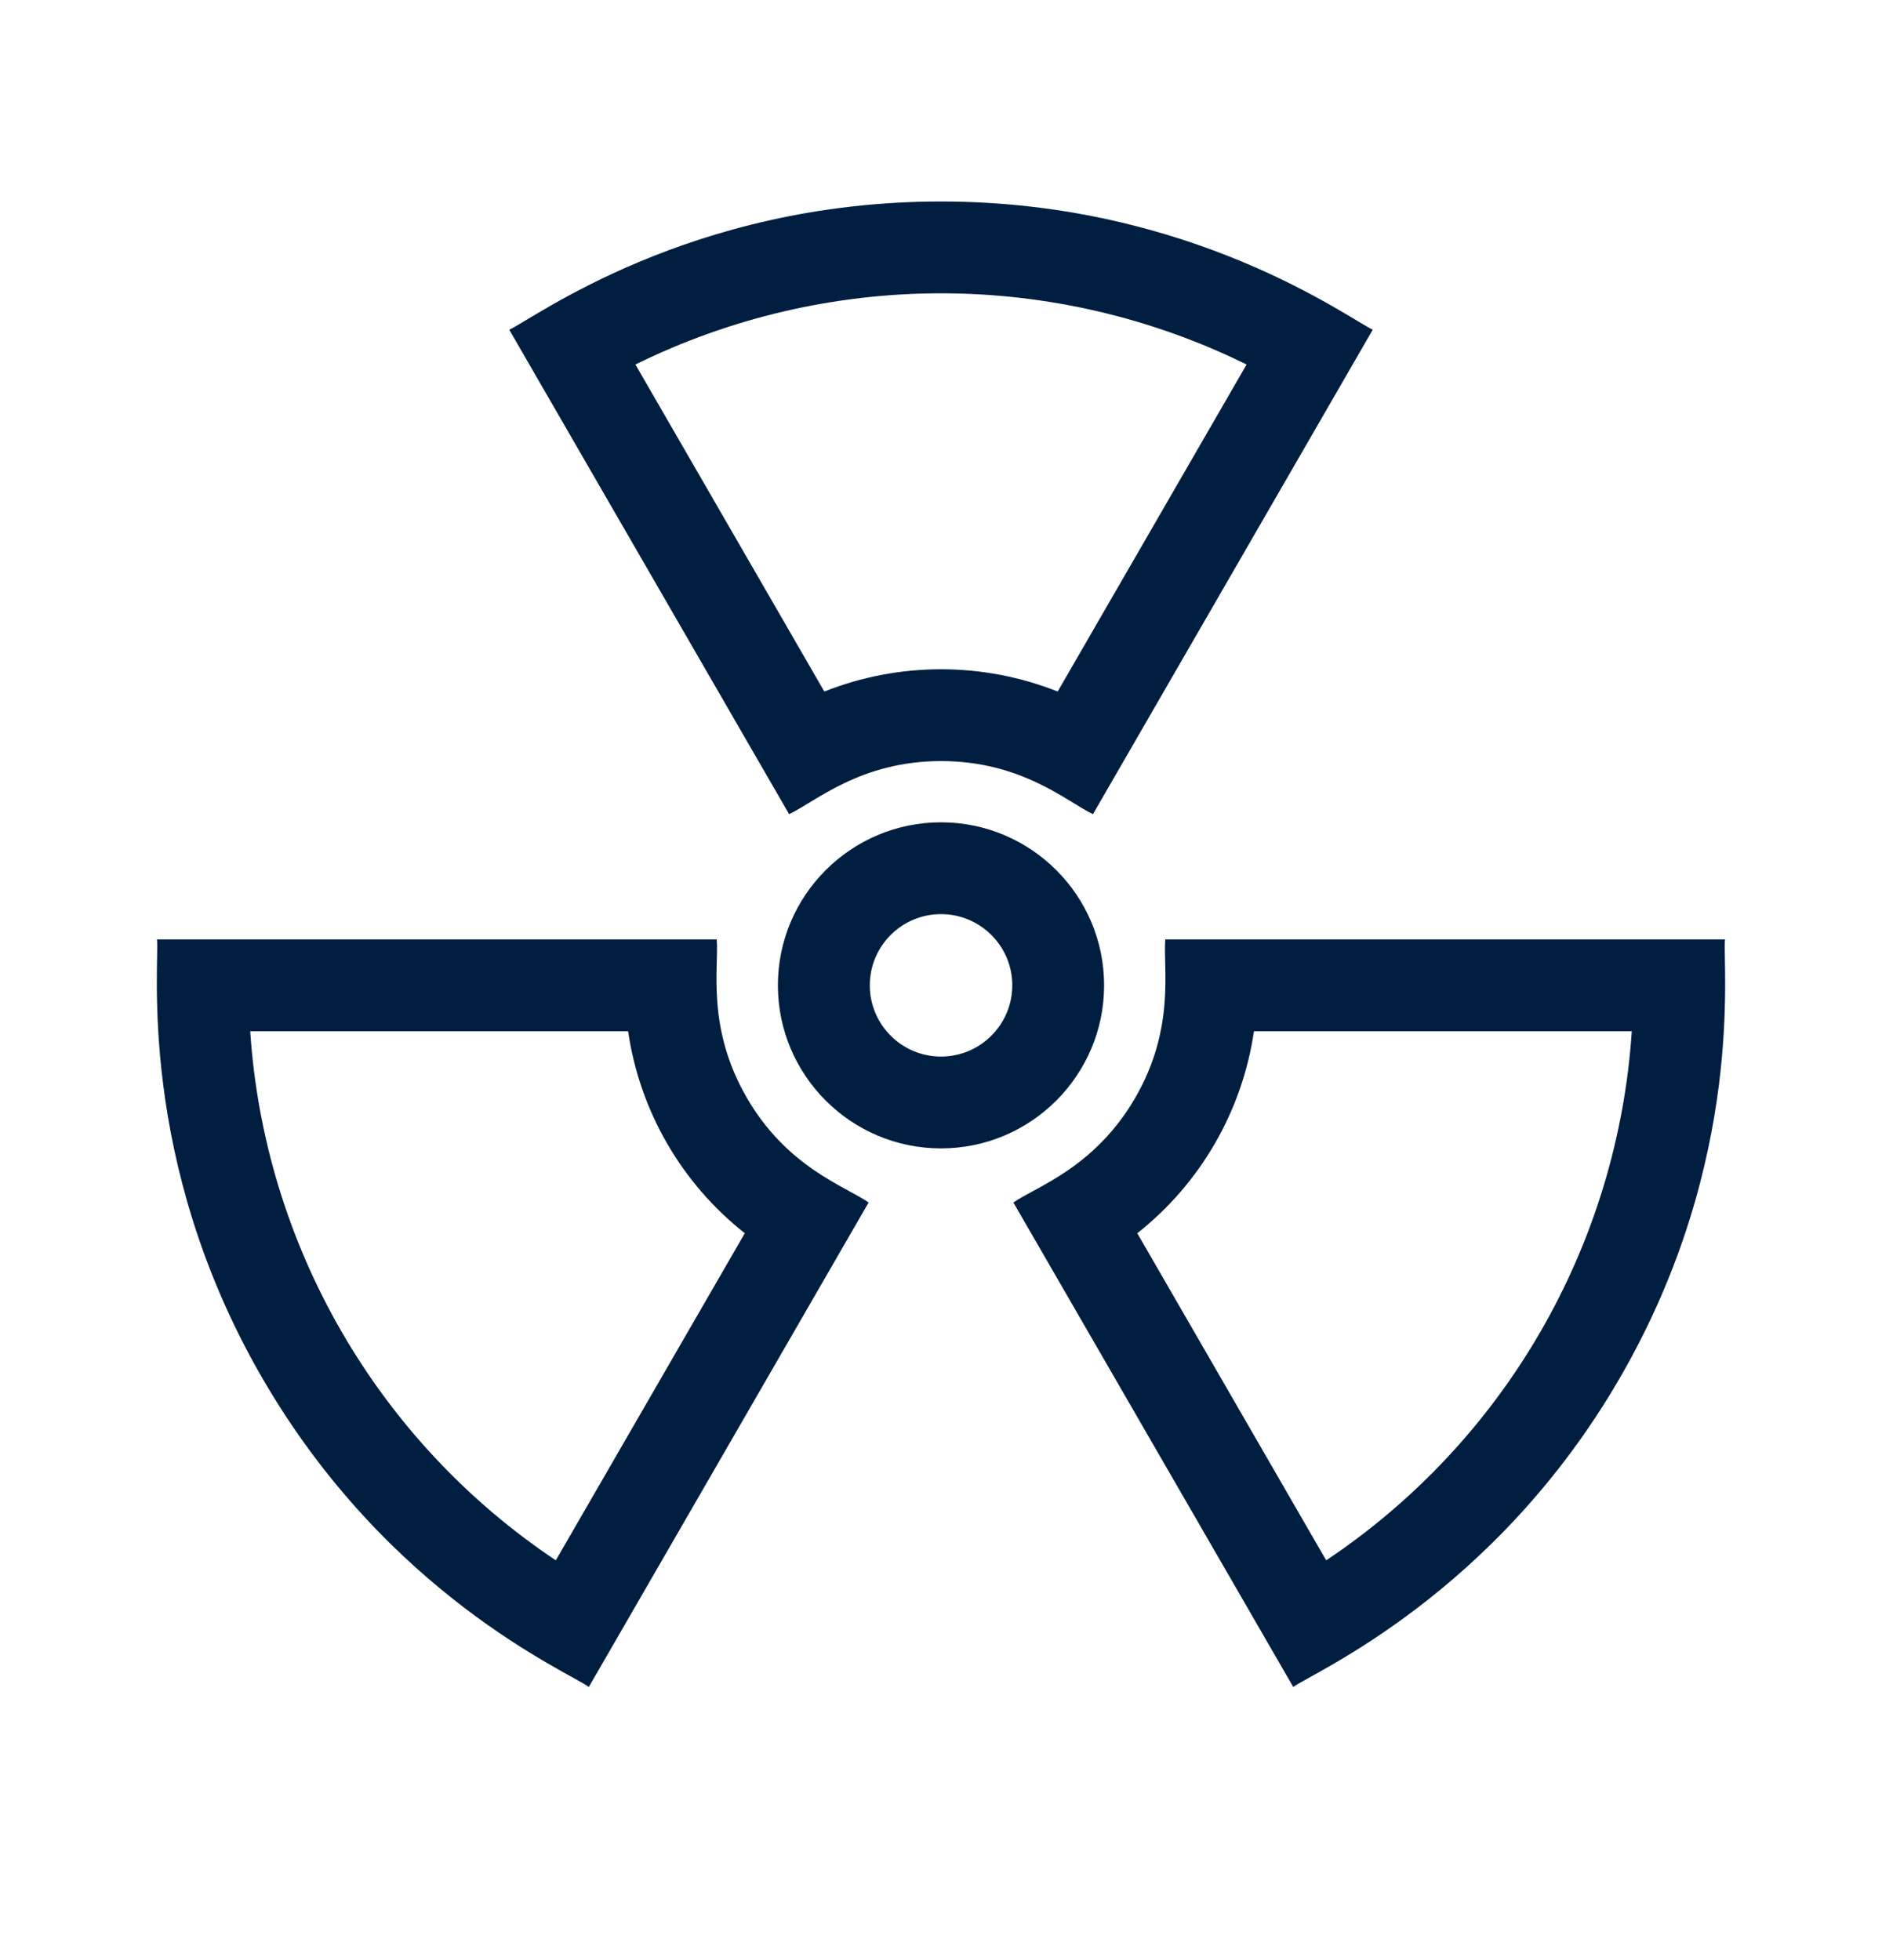
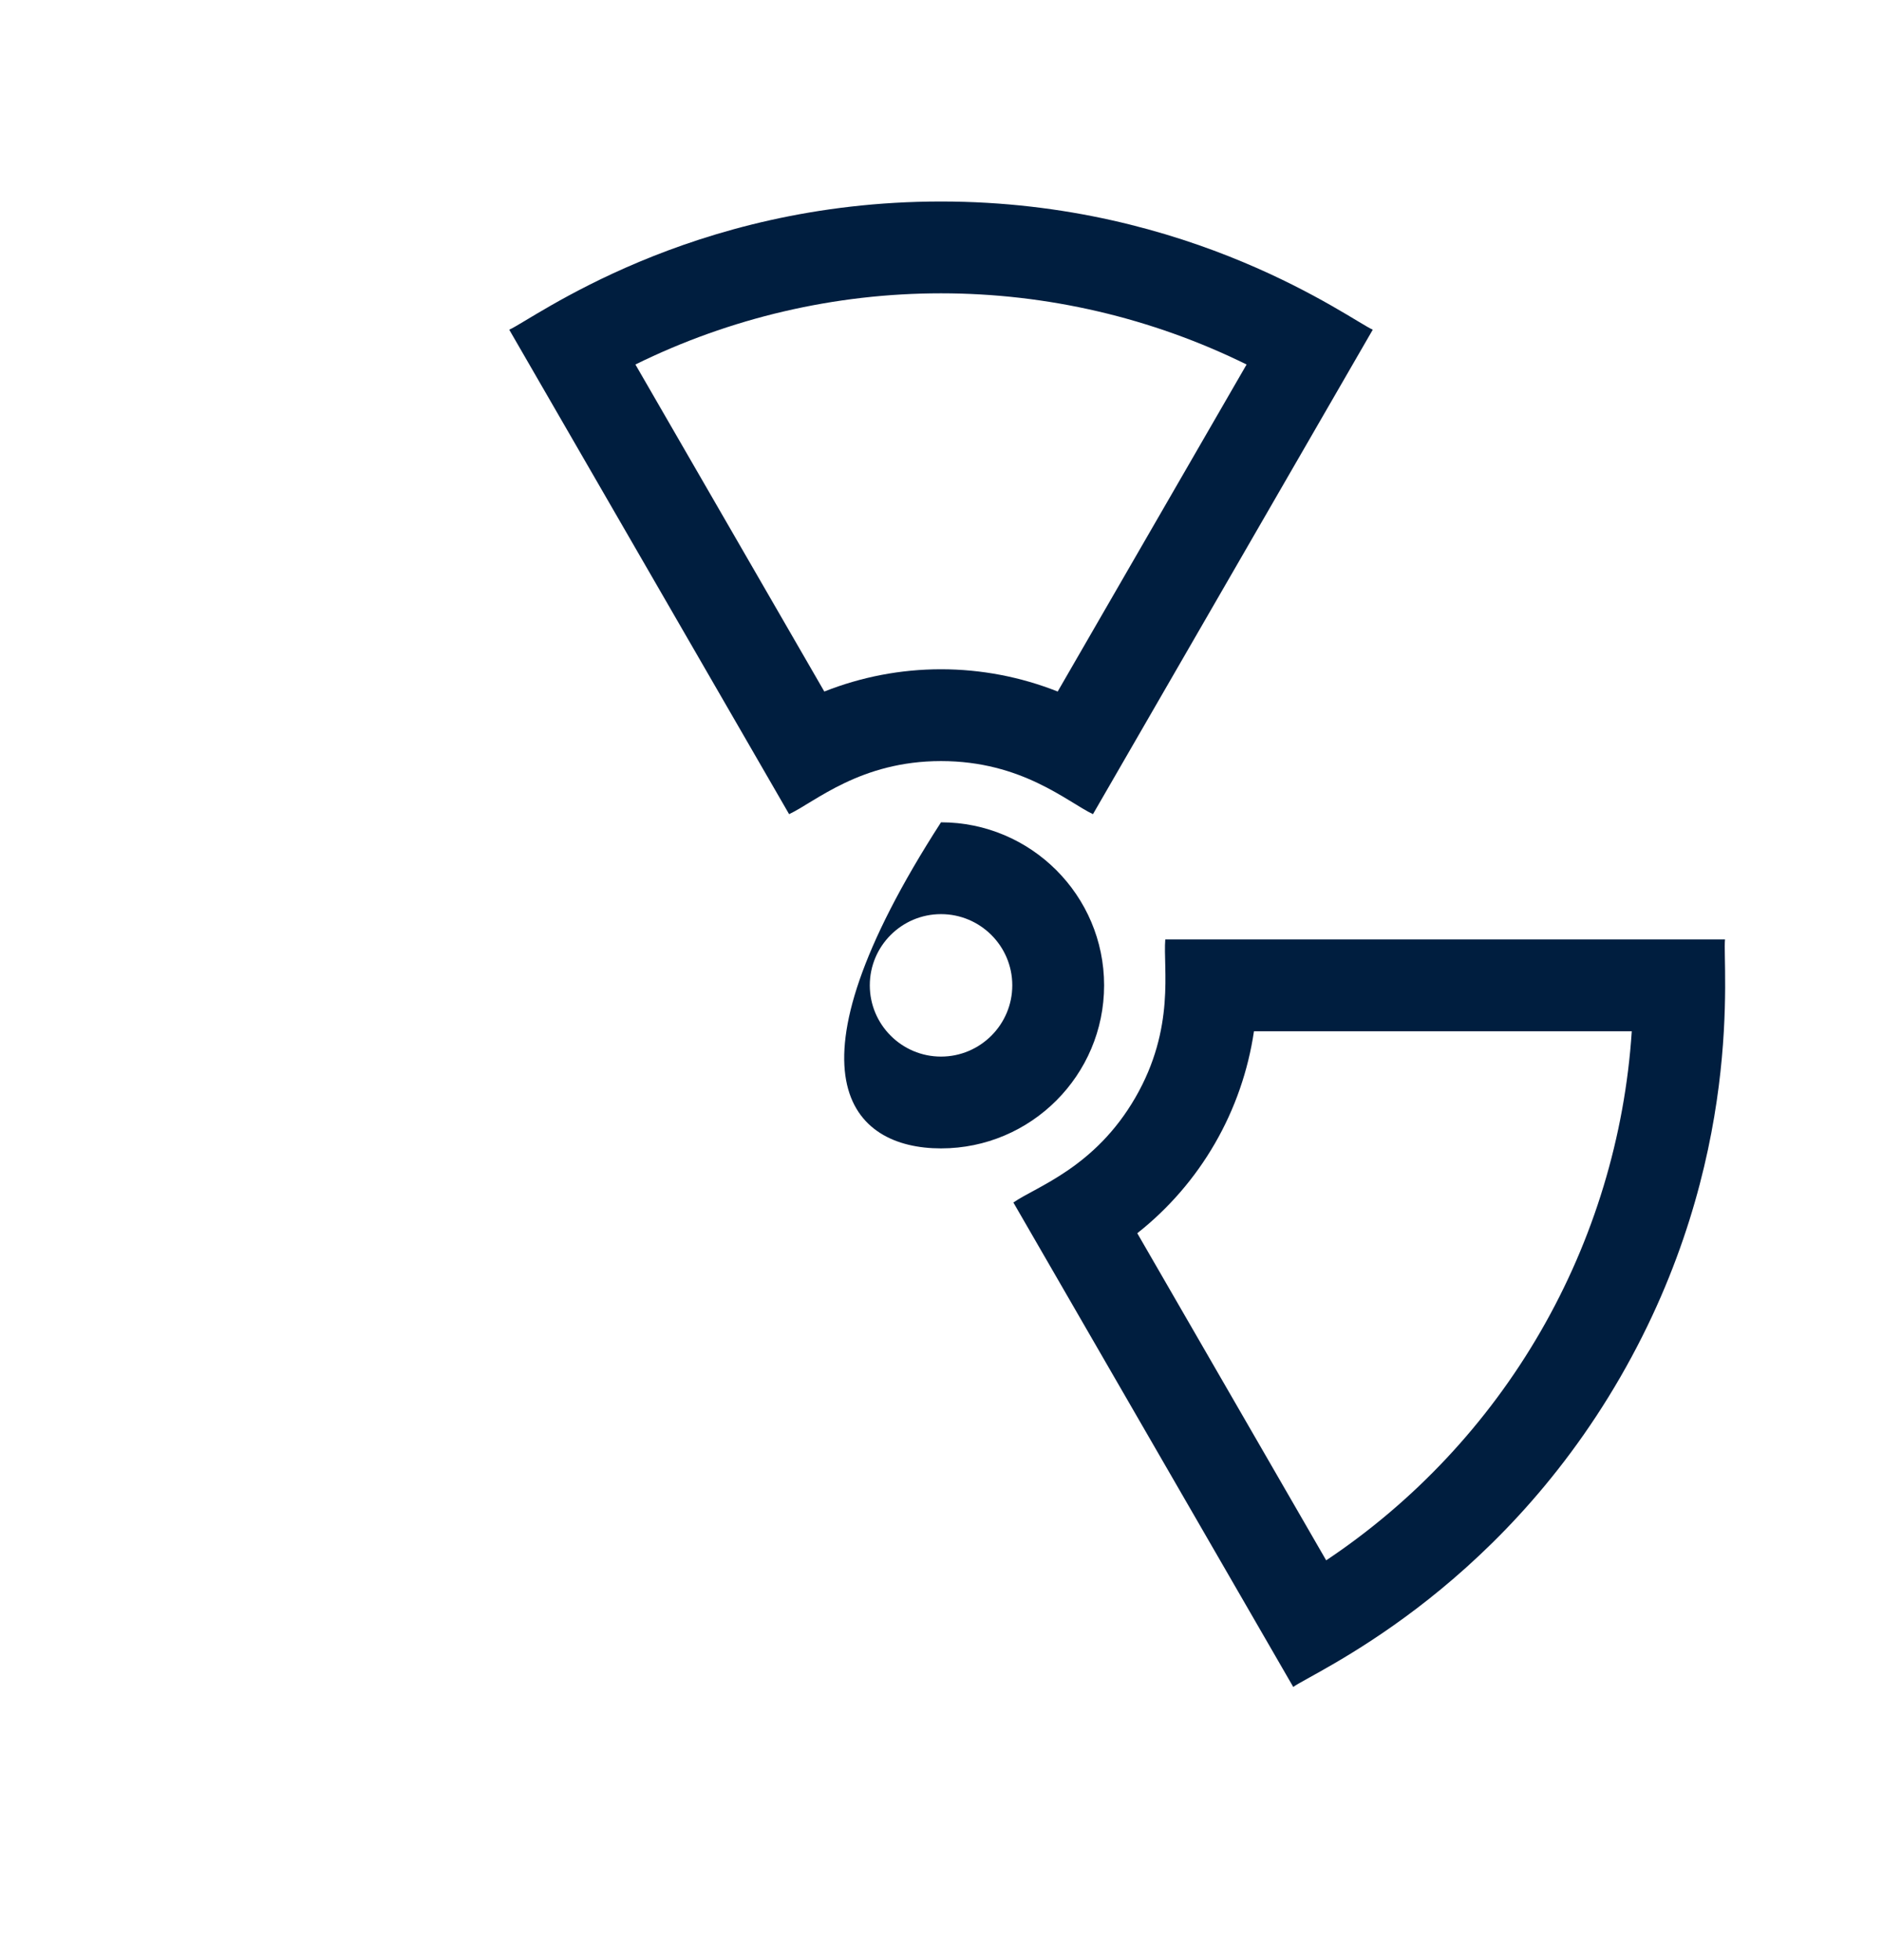
<svg xmlns="http://www.w3.org/2000/svg" width="24" height="25" viewBox="0 0 24 25" fill="none">
-   <path d="M9.522 13.998C9.004 13.102 9.169 12.336 9.14 11.982H2.002C2.036 12.286 1.738 14.794 3.339 17.566C4.945 20.347 7.247 21.323 7.509 21.516L11.077 15.337C10.778 15.129 10.036 14.889 9.522 13.998ZM7.088 19.901C5.969 19.154 5.031 18.154 4.354 16.981C3.677 15.809 3.279 14.496 3.191 13.153H8.01C8.083 13.655 8.251 14.141 8.507 14.584C8.762 15.026 9.1 15.415 9.498 15.729L7.088 19.901Z" fill="#001E3F" />
  <path d="M21.998 11.982H14.86C14.83 12.347 14.993 13.108 14.479 13.998C13.961 14.895 13.215 15.134 12.923 15.337L16.492 21.516C16.737 21.335 19.061 20.339 20.662 17.566C22.267 14.786 21.962 12.305 21.998 11.982ZM19.647 16.981C18.97 18.154 18.031 19.154 16.912 19.901L14.503 15.729C14.901 15.415 15.238 15.026 15.493 14.584C15.749 14.141 15.917 13.655 15.991 13.153H20.809C20.721 14.496 20.324 15.809 19.647 16.981Z" fill="#001E3F" />
  <path d="M12 2.57C8.788 2.57 6.792 4.075 6.494 4.205L10.063 10.384C10.395 10.228 10.972 9.707 12 9.707C13.035 9.707 13.612 10.23 13.938 10.384L17.506 4.205C17.227 4.083 15.203 2.57 12 2.57ZM13.488 8.82C13.017 8.633 12.511 8.536 12 8.536C11.489 8.536 10.984 8.633 10.512 8.82L8.103 4.649C9.31 4.054 10.646 3.741 12 3.741C13.354 3.741 14.69 4.054 15.897 4.649L13.488 8.82Z" fill="#001E3F" />
-   <path d="M12 10.488C10.853 10.488 9.92 11.421 9.92 12.567C9.92 13.714 10.853 14.647 12 14.647C13.147 14.647 14.08 13.714 14.08 12.567C14.08 11.421 13.147 10.488 12 10.488ZM12 13.476C11.499 13.476 11.092 13.068 11.092 12.567C11.092 12.066 11.499 11.659 12 11.659C12.501 11.659 12.909 12.066 12.909 12.567C12.909 13.068 12.501 13.476 12 13.476Z" fill="#001E3F" />
+   <path d="M12 10.488C9.92 13.714 10.853 14.647 12 14.647C13.147 14.647 14.08 13.714 14.08 12.567C14.08 11.421 13.147 10.488 12 10.488ZM12 13.476C11.499 13.476 11.092 13.068 11.092 12.567C11.092 12.066 11.499 11.659 12 11.659C12.501 11.659 12.909 12.066 12.909 12.567C12.909 13.068 12.501 13.476 12 13.476Z" fill="#001E3F" />
</svg>